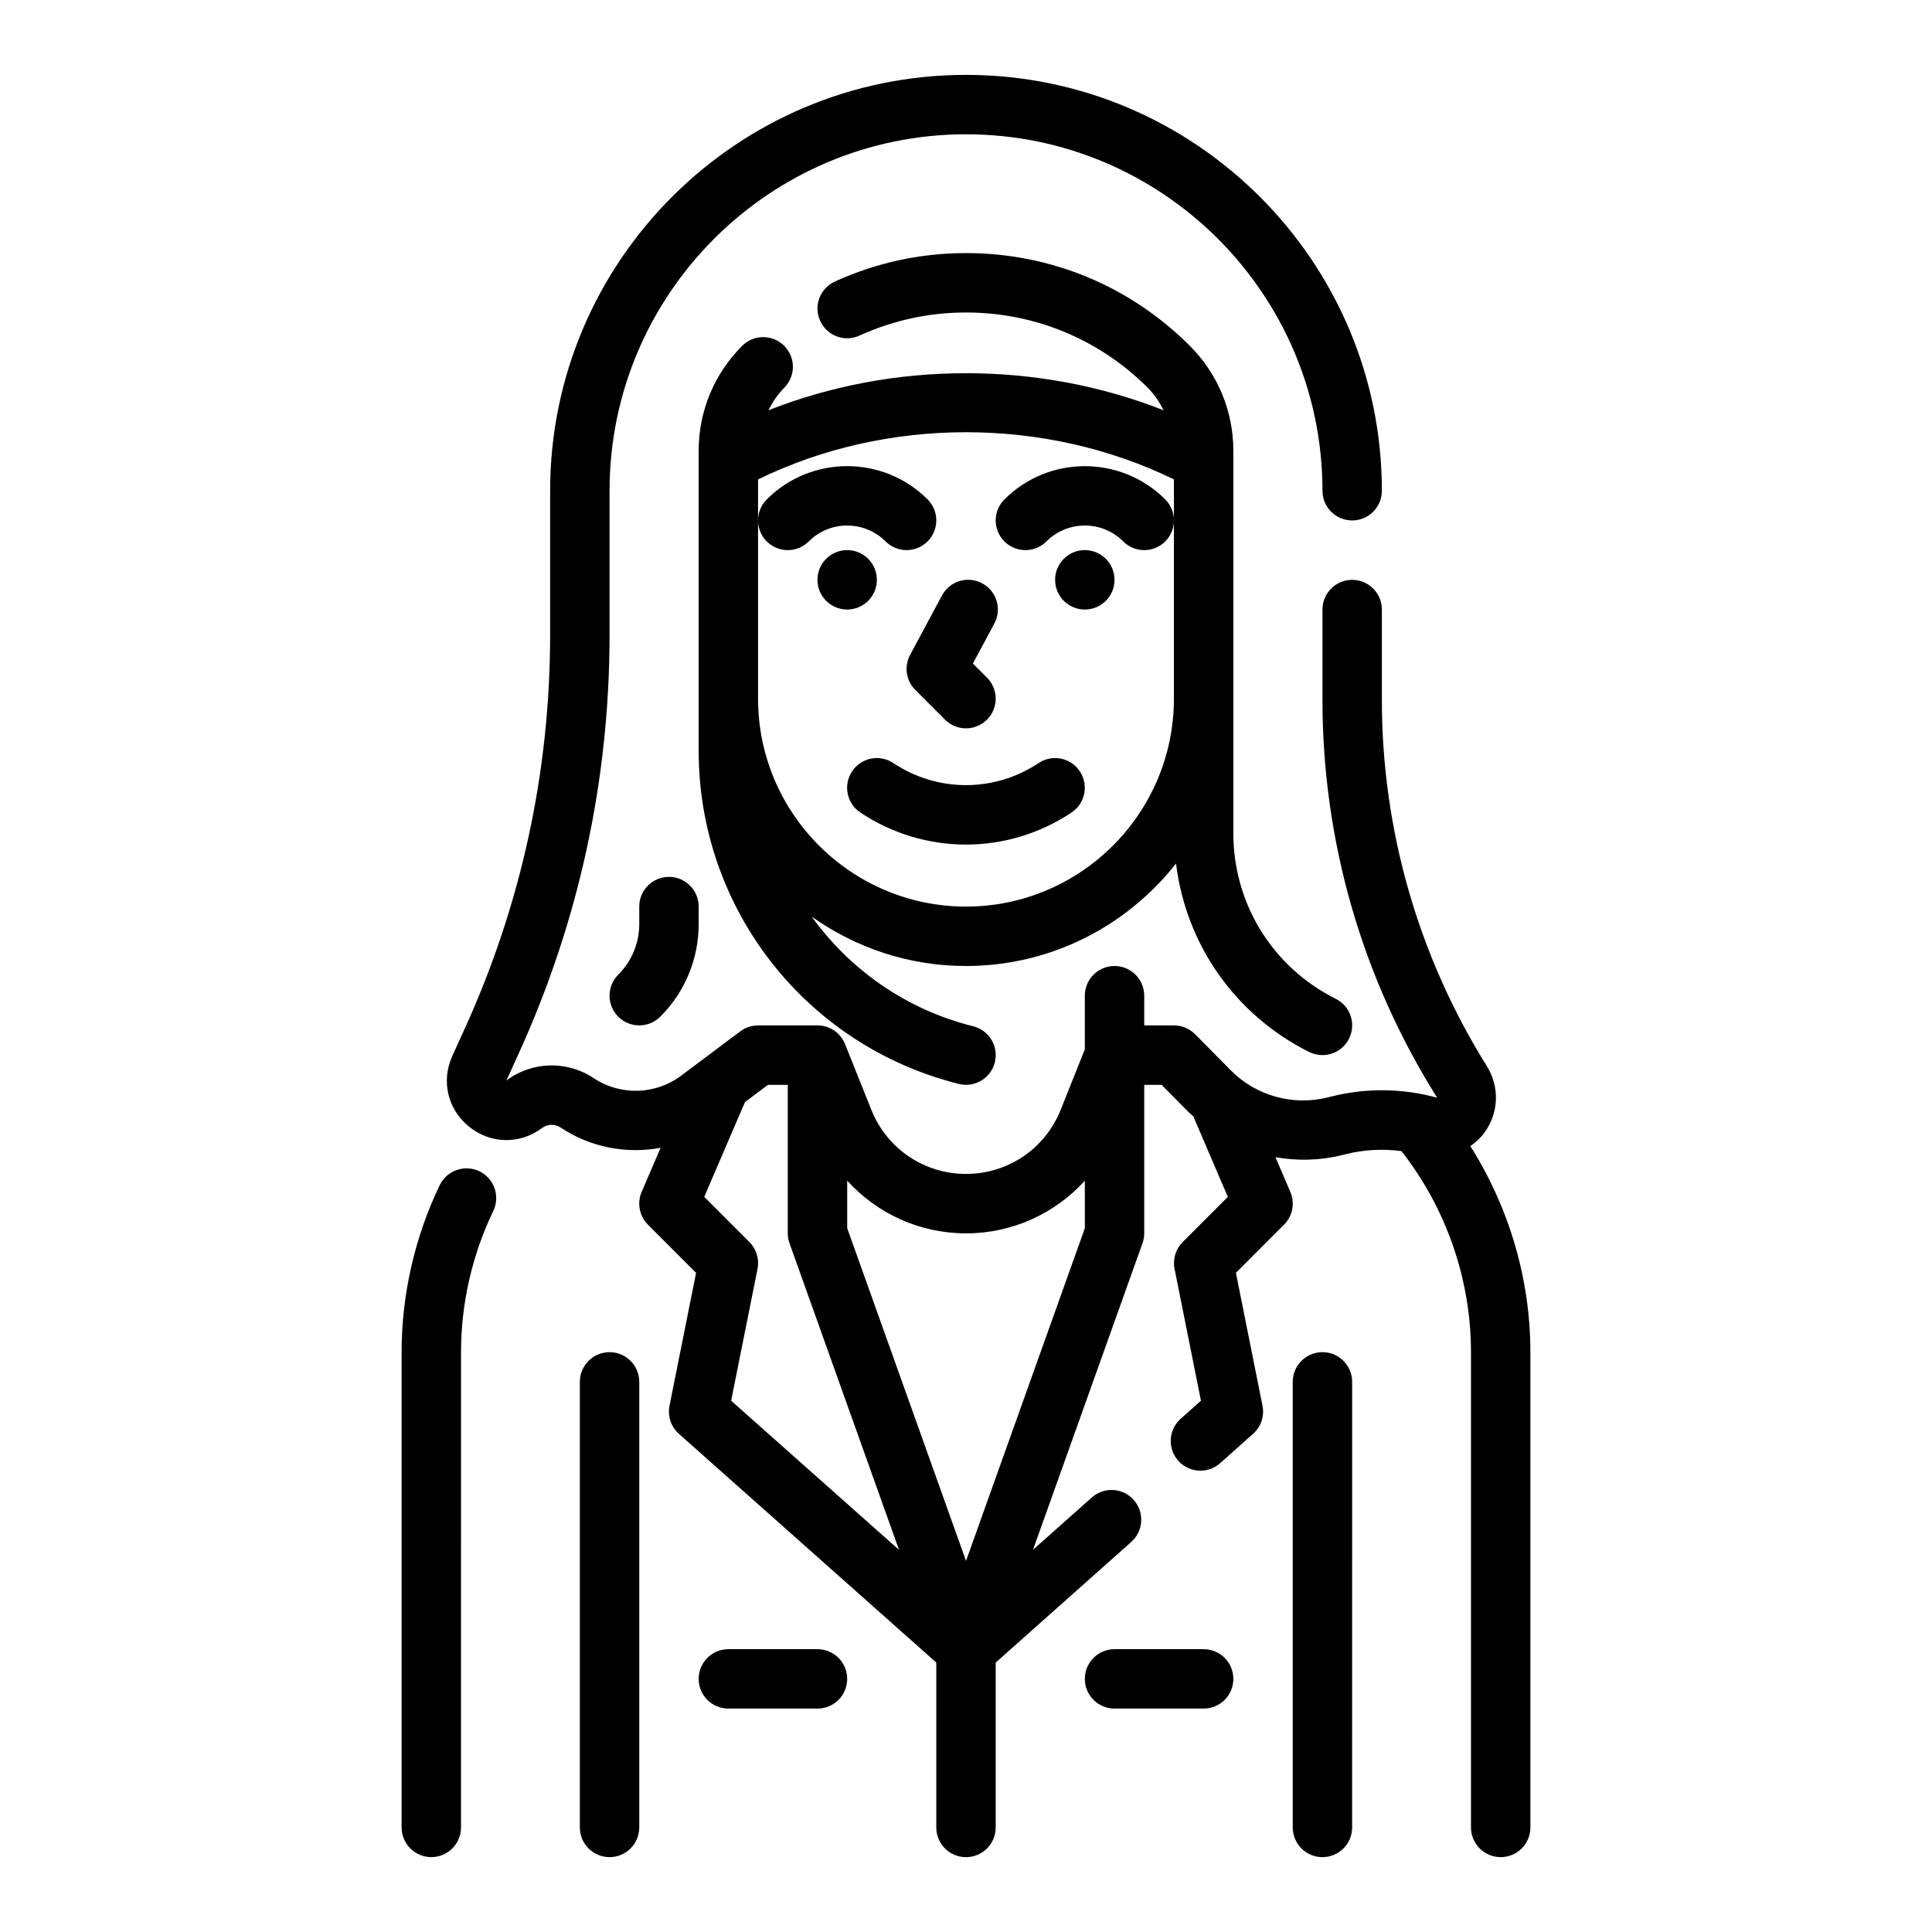
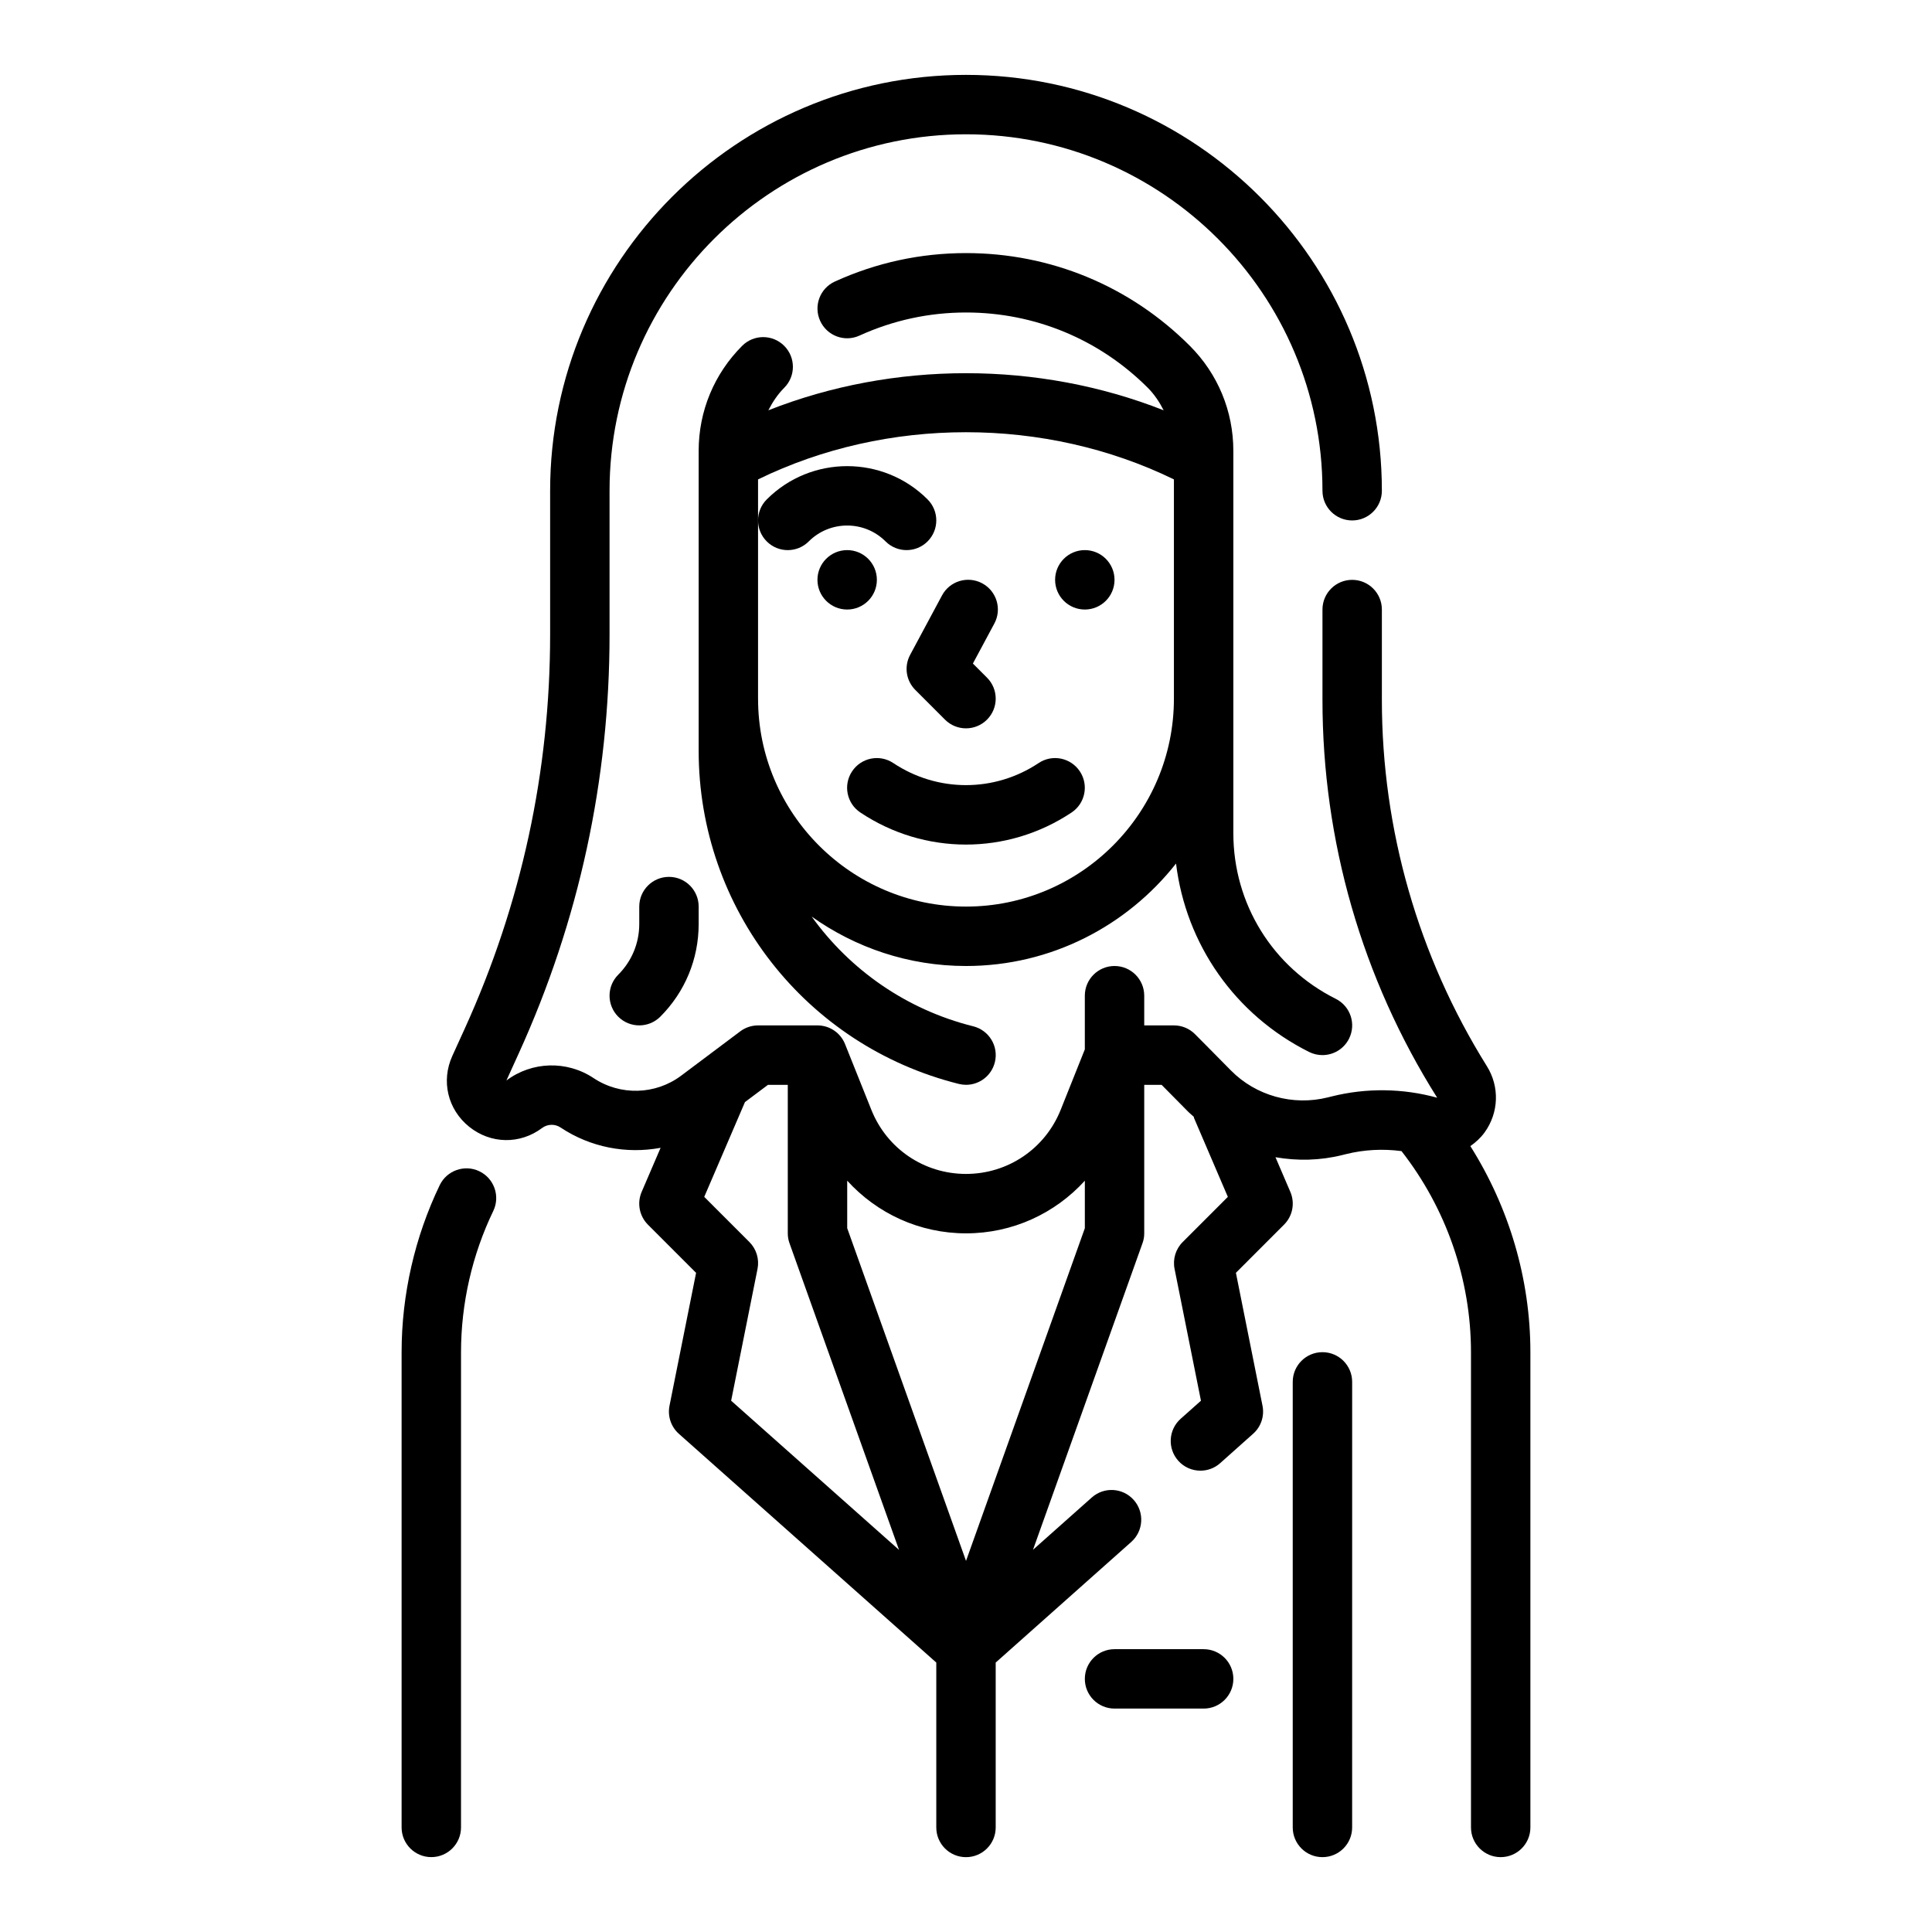
<svg xmlns="http://www.w3.org/2000/svg" fill="#000000" width="800px" height="800px" version="1.1" viewBox="144 144 512 512">
  <g>
    <path d="m533.66 447.73c1.41-0.984 2.699-2.156 3.762-3.606 3.785-5.219 4.031-12.129 0.605-17.594-18.188-29.133-27.816-62.684-27.816-97.039v-23.953c0-4.344-3.519-7.871-7.871-7.871-4.352 0-7.871 3.527-7.871 7.871v23.953c0 37.305 10.445 73.738 30.402 105.42-9.125-2.519-18.812-2.637-27.977-0.34l-1 0.25c-9.242 2.312-19.098-0.434-25.711-7.164-5.016-5.102-9.516-9.613-9.516-9.613-1.469-1.473-3.469-2.301-5.562-2.301h-7.871v-7.871c0-4.344-3.519-7.871-7.871-7.871s-7.871 3.527-7.871 7.871v14.227l-6.406 16.035c-4.129 10.301-13.977 16.969-25.082 16.969-11.109 0-20.957-6.668-25.082-16.98l-6.977-17.43c-1.195-2.988-4.082-4.949-7.305-4.949h-15.742c-1.707 0-3.363 0.551-4.723 1.574l-15.648 11.738c-6.801 5.109-16.145 5.367-23.23 0.645-7.055-4.699-16.328-4.441-23.09 0.645l3.289-7.234c15.957-35.102 24.043-72.445 24.043-110.98v-38.078c0-52.09 42.375-94.465 94.465-94.465s94.465 42.375 94.465 94.465c0 4.344 3.519 7.871 7.871 7.871 4.352 0 7.871-3.527 7.871-7.871 0-60.773-49.438-110.21-110.21-110.21-60.773-0.004-110.21 49.434-110.21 110.21v38.078c0 36.281-7.613 71.43-22.625 104.46l-3.289 7.227c-3.031 6.66-1.227 14.211 4.465 18.789 5.715 4.59 13.477 4.707 19.316 0.324 1.441-1.078 3.418-1.125 4.894-0.133 7.949 5.297 17.5 7.062 26.512 5.383l-5.023 11.691c-1.266 2.961-0.605 6.391 1.668 8.676l12.762 12.77-7.047 35.227c-0.543 2.746 0.402 5.574 2.488 7.43l68.215 60.621v43.699c0 4.344 3.519 7.871 7.871 7.871 4.352 0 7.871-3.527 7.871-7.871v-43.699l35.938-31.977c3.242-2.891 3.535-7.863 0.645-11.117-2.891-3.258-7.871-3.543-11.117-0.652l-15.578 13.855 29.008-81.215c0.312-0.836 0.469-1.73 0.469-2.637v-39.359h4.606c1.77 1.777 4.367 4.402 7.117 7.203 0.441 0.449 0.945 0.82 1.402 1.25 0.039 0.109 0.023 0.219 0.07 0.332l8.965 20.906-11.973 11.973c-1.859 1.859-2.668 4.527-2.148 7.109l6.992 34.938-5.383 4.793c-3.242 2.891-3.527 7.871-0.629 11.117 1.551 1.746 3.715 2.629 5.871 2.629 1.867 0 3.738-0.652 5.242-2l8.738-7.793c2.086-1.859 3.023-4.676 2.473-7.414l-7.047-35.227 12.762-12.77c2.273-2.273 2.938-5.707 1.668-8.668l-3.945-9.195c5.793 1.008 11.816 0.891 17.695-0.574l1.008-0.25c4.777-1.188 9.762-1.449 14.695-0.797 11.855 15.176 18.414 34.004 18.414 53.285v125.95c0 4.344 3.519 7.871 7.871 7.871 4.352 0 7.871-3.527 7.871-7.871v-125.95c0-19.367-5.637-38.328-15.91-54.609zm-195.9 67.473 6.992-34.938c0.512-2.582-0.293-5.25-2.148-7.109l-11.973-11.973 10.793-25.121 6.098-4.57h5.25v39.359c0 0.906 0.156 1.801 0.465 2.644l29.016 81.238zm62.246 42.453-31.488-88.176v-12.586c7.926 8.707 19.176 13.957 31.488 13.957s23.562-5.25 31.488-13.949v12.586z" />
    <path d="m271.04 454.4c-3.906-1.883-8.621-0.234-10.508 3.676-6.606 13.73-10.102 29.023-10.102 44.258v125.95c0 4.344 3.519 7.871 7.871 7.871 4.352 0 7.871-3.527 7.871-7.871l0.004-125.95c0-12.879 2.953-25.82 8.551-37.422 1.879-3.914 0.234-8.621-3.688-10.512z" />
    <path d="m494.46 502.34c-4.352 0-7.871 3.527-7.871 7.871v118.08c0 4.344 3.519 7.871 7.871 7.871 4.352 0 7.871-3.527 7.871-7.871l0.004-118.08c0-4.344-3.519-7.871-7.875-7.871z" />
-     <path d="m305.54 502.34c-4.352 0-7.871 3.527-7.871 7.871v118.08c0 4.344 3.519 7.871 7.871 7.871 4.352 0 7.871-3.527 7.871-7.871v-118.08c0-4.344-3.519-7.871-7.871-7.871z" />
    <path d="m455.66 372.84c2.629 21.41 15.602 40.109 35.281 49.949 1.129 0.559 2.332 0.824 3.512 0.824 2.891 0 5.668-1.59 7.055-4.352 1.945-3.891 0.371-8.621-3.519-10.562-16.742-8.371-27.141-25.191-27.141-43.906v-101.32c0-10.508-4.102-20.395-11.531-27.828-15.848-15.852-36.906-24.574-59.316-24.574-12.066 0-23.766 2.535-34.746 7.535-3.961 1.801-5.707 6.465-3.906 10.422 1.801 3.953 6.445 5.723 10.422 3.906 8.926-4.059 18.43-6.121 28.23-6.121 18.199 0 35.312 7.086 48.184 19.965 1.738 1.738 3.086 3.785 4.195 5.953-33.234-13.105-71.516-13.105-104.76 0 1.109-2.164 2.457-4.211 4.195-5.953 3.078-3.078 3.078-8.055 0-11.133s-8.055-3.078-11.133 0c-7.43 7.434-11.531 17.32-11.531 27.828v79.484c0 41.832 28.355 78.145 68.941 88.293 0.641 0.156 1.285 0.238 1.918 0.238 3.527 0 6.731-2.387 7.629-5.961 1.062-4.219-1.504-8.492-5.731-9.547-17.789-4.449-32.691-15.012-42.809-29.078 11.562 8.215 25.66 13.098 40.902 13.098 22.574 0 42.68-10.66 55.66-27.16zm-110.77-43.691v-58.102c34.148-16.672 76.059-16.672 110.21 0v58.102c0 30.387-24.727 55.105-55.105 55.105-30.375 0-55.102-24.719-55.102-55.105z" />
    <path d="m427.98 359.32c3.621-2.41 4.598-7.297 2.18-10.918-2.41-3.613-7.297-4.606-10.918-2.18-11.699 7.793-26.797 7.793-38.504 0-3.637-2.426-8.508-1.434-10.918 2.18-2.418 3.613-1.441 8.508 2.18 10.918 8.5 5.668 18.238 8.5 27.984 8.5 9.746 0 19.492-2.832 27.996-8.5z" />
    <path d="m394.43 334.71c1.535 1.535 3.551 2.309 5.566 2.309s4.031-0.77 5.566-2.305c3.078-3.078 3.078-8.055 0-11.133l-3.738-3.738 5.684-10.598c2.062-3.824 0.621-8.605-3.211-10.66-3.84-2.055-8.613-0.621-10.66 3.219l-8.445 15.742c-1.645 3.062-1.086 6.832 1.371 9.289z" />
-     <path d="m410.18 276.35c-3.078 3.078-3.078 8.055 0 11.133s8.055 3.078 11.133 0c5.613-5.613 14.746-5.613 20.355 0 1.535 1.535 3.551 2.305 5.566 2.305s4.031-0.77 5.566-2.305 2.305-3.551 2.305-5.566-0.77-4.031-2.305-5.566c-11.746-11.75-30.875-11.75-42.621 0z" />
    <path d="m439.36 297.66c0 4.348-3.523 7.871-7.871 7.871-4.348 0-7.875-3.523-7.875-7.871 0-4.348 3.527-7.875 7.875-7.875 4.348 0 7.871 3.527 7.871 7.875" />
    <path d="m358.33 287.48c5.613-5.613 14.746-5.613 20.355 0 1.535 1.535 3.551 2.305 5.566 2.305s4.031-0.77 5.566-2.305c3.078-3.078 3.078-8.055 0-11.133-11.746-11.754-30.875-11.754-42.617 0-1.539 1.535-2.309 3.551-2.309 5.566s0.77 4.031 2.305 5.566c3.078 3.078 8.055 3.078 11.133 0z" />
    <path d="m376.38 297.66c0 4.348-3.523 7.871-7.871 7.871-4.348 0-7.875-3.523-7.875-7.871 0-4.348 3.527-7.875 7.875-7.875 4.348 0 7.871 3.527 7.871 7.875" />
    <path d="m313.41 384.25v4.613c0 5.078-1.977 9.848-5.566 13.438-3.078 3.078-3.078 8.055 0 11.141 1.535 1.527 3.551 2.297 5.566 2.297s4.031-0.77 5.566-2.297c6.562-6.566 10.176-15.289 10.176-24.578v-4.613c0-4.344-3.519-7.871-7.871-7.871-4.352 0-7.871 3.527-7.871 7.871z" />
    <path d="m462.98 581.05h-23.617c-4.352 0-7.871 3.527-7.871 7.871s3.519 7.871 7.871 7.871h23.617c4.352 0 7.871-3.527 7.871-7.871s-3.519-7.871-7.871-7.871z" />
-     <path d="m360.64 581.05h-23.617c-4.352 0-7.871 3.527-7.871 7.871s3.519 7.871 7.871 7.871h23.617c4.352 0 7.871-3.527 7.871-7.871 0.004-4.344-3.516-7.871-7.871-7.871z" />
  </g>
</svg>